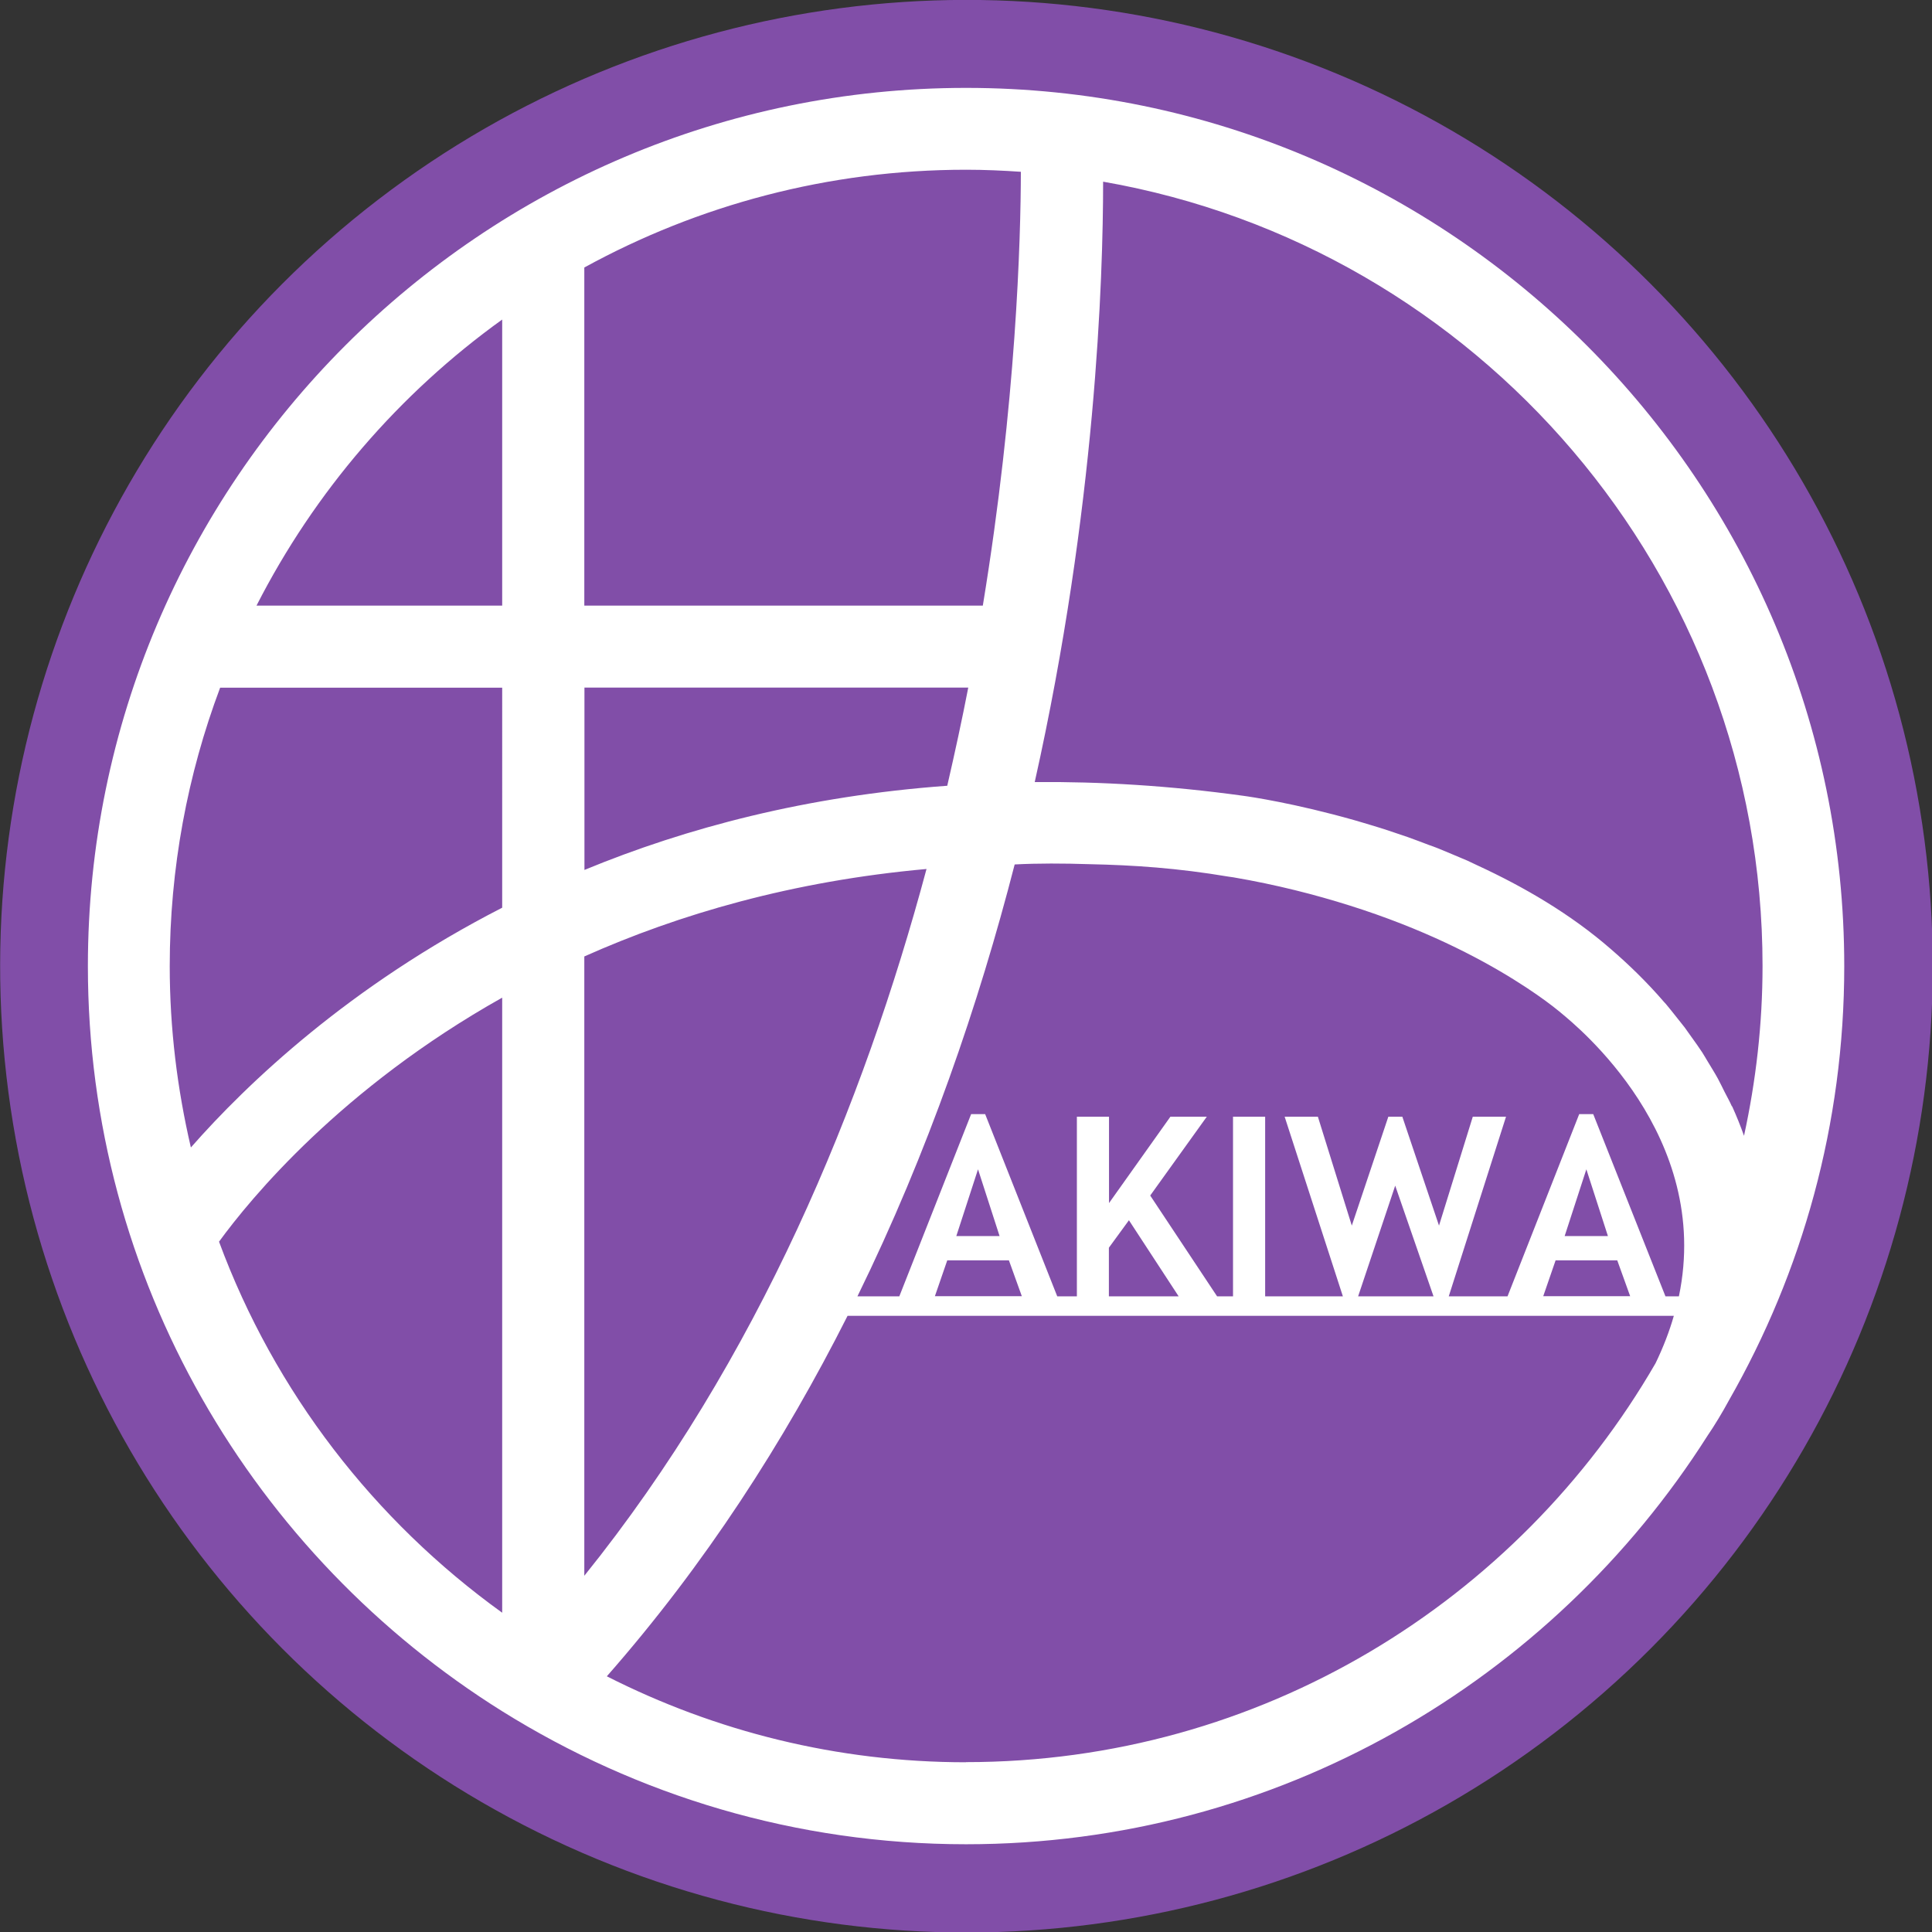
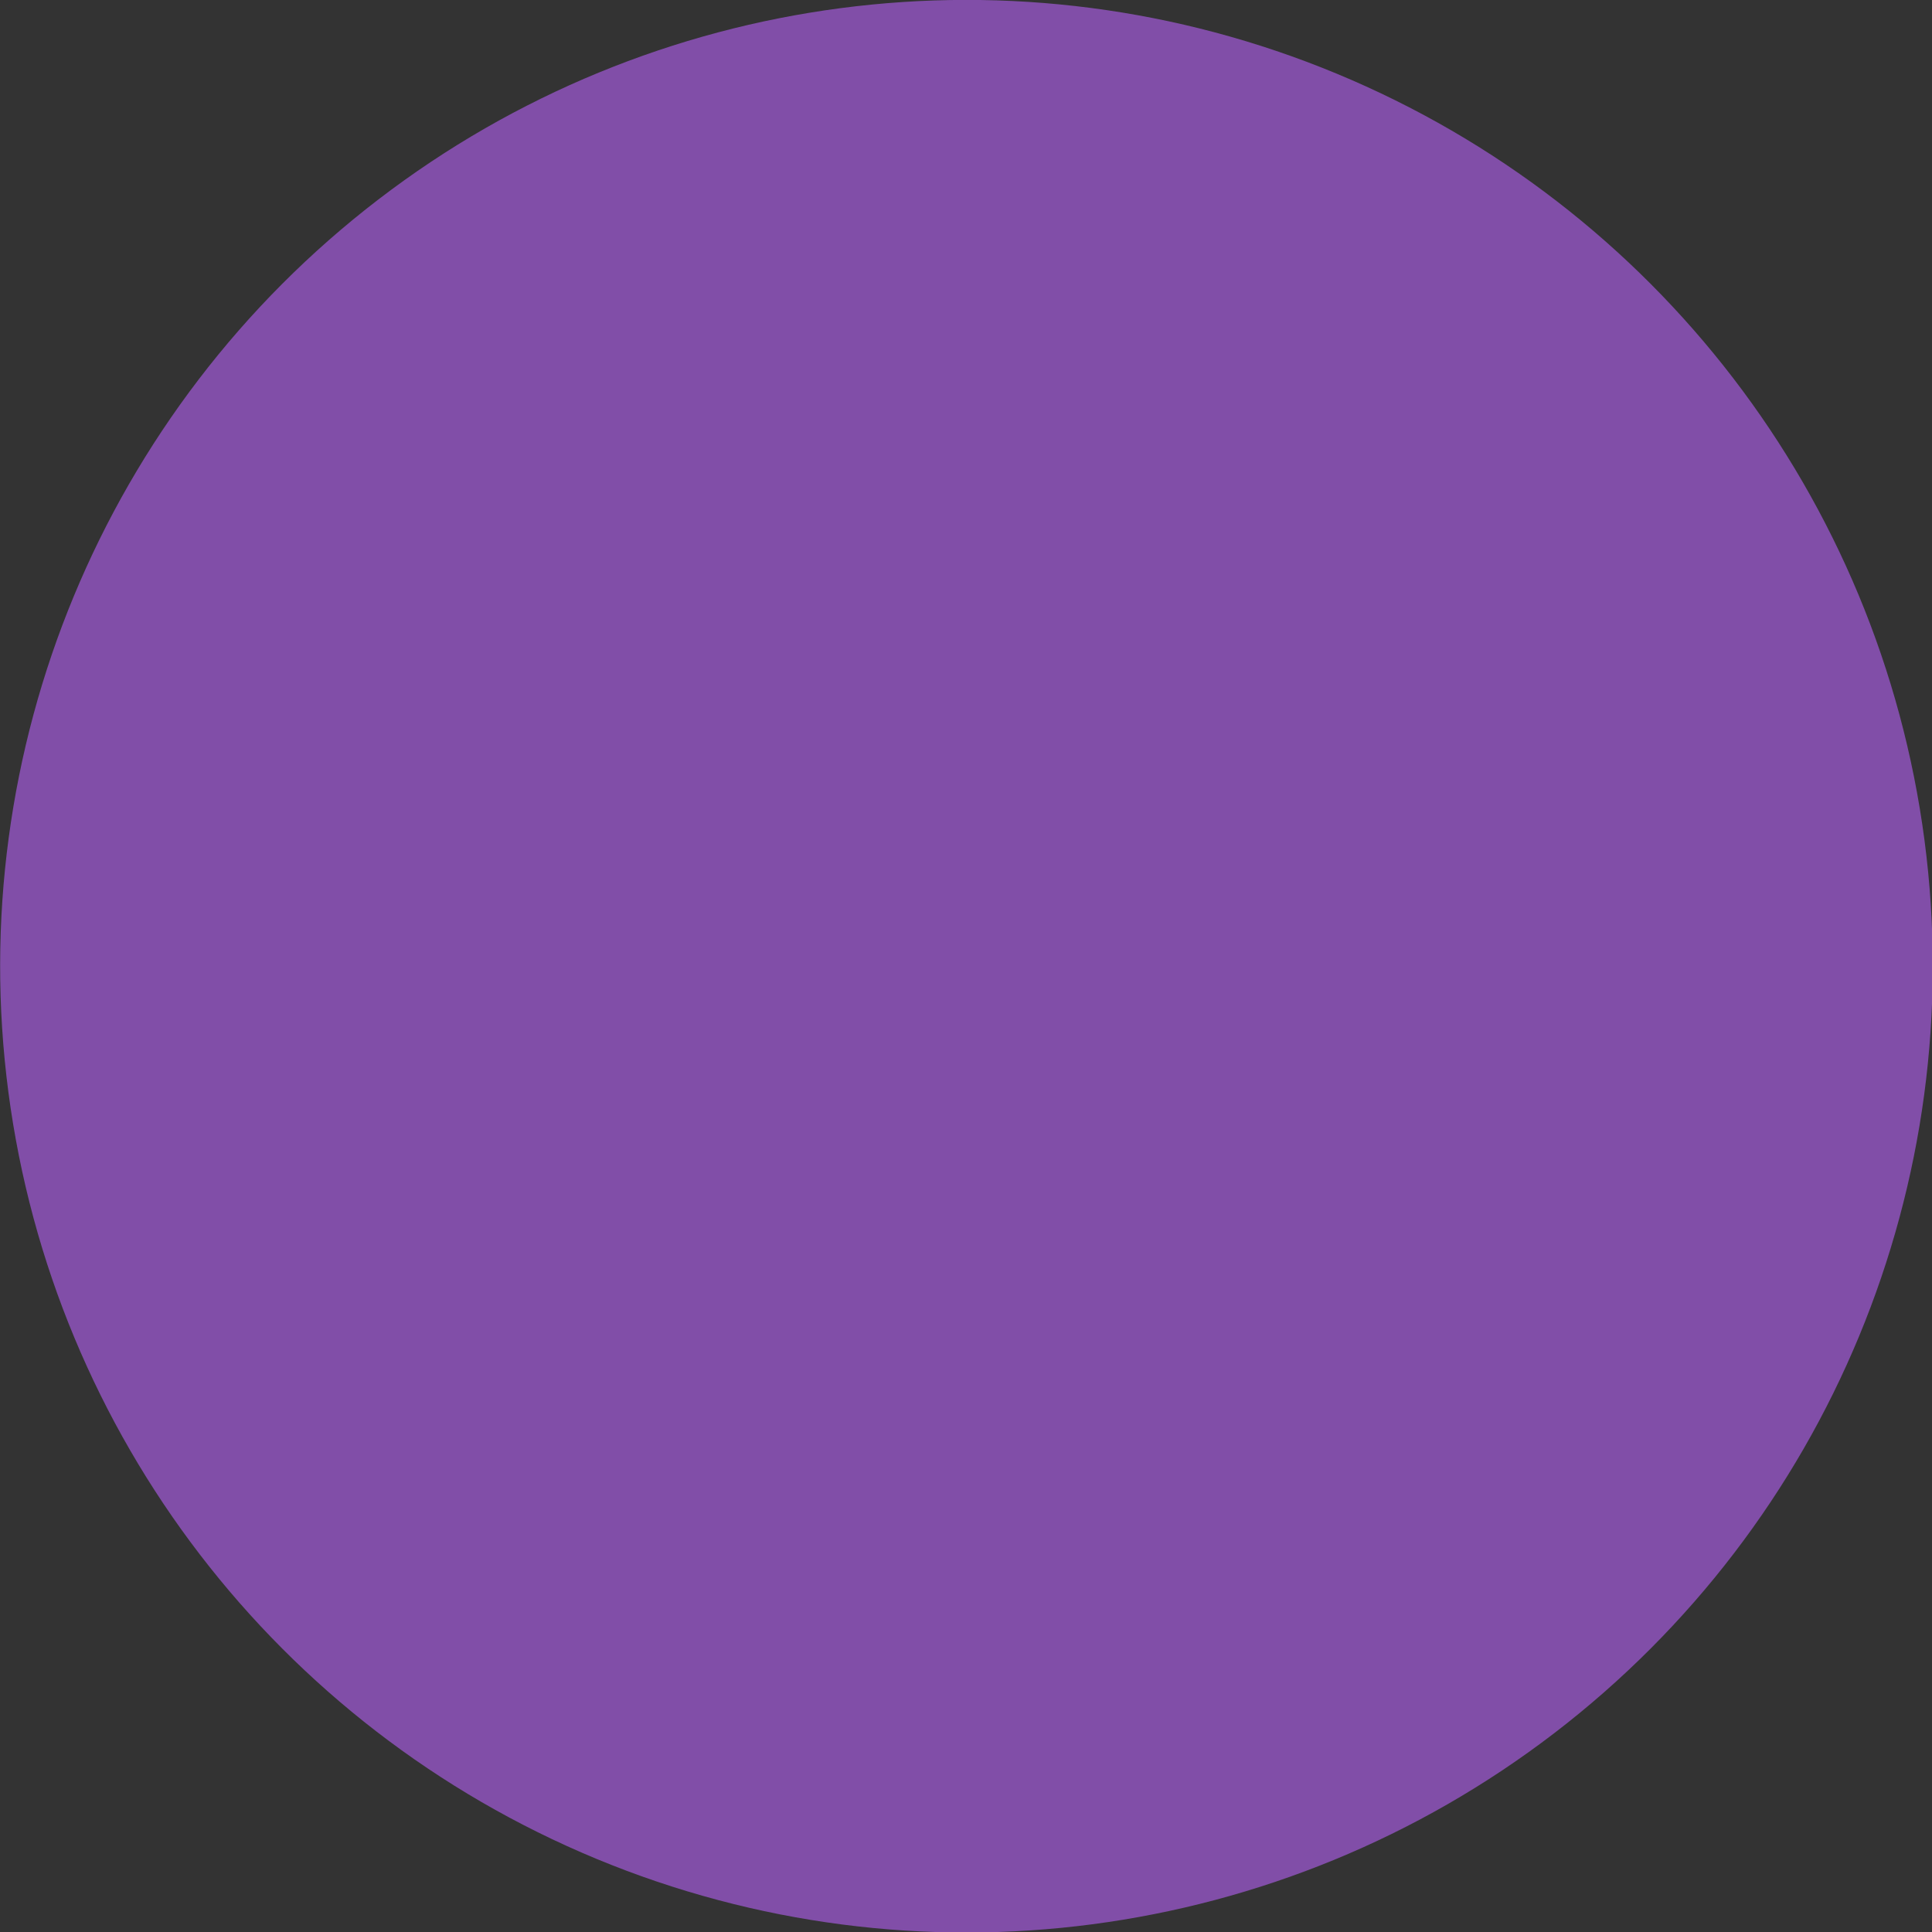
<svg xmlns="http://www.w3.org/2000/svg" viewBox="0 0 140.69 140.69">
  <rect x="0" y="0" width="140.69" height="140.69" fill="#333333" stroke="none" />
  <circle cx="70.35" cy="70.35" fill="#814ea8" r="70.35" transform="matrix(.383 -.924 .924 .383 -21.57 108.42)" />
-   <path d="m70.35 6.4c-35.27 0-63.95 28.69-63.95 63.96 0 22.87 12.08 42.95 30.18 54.26 9.81 6.12 21.38 9.68 33.77 9.68 22.69 0 42.65-11.89 54-29.76.47-.68 1.11-1.74 1.55-2.56 5.34-9.34 8.4-20.12 8.4-31.62 0-35.27-28.69-63.96-63.95-63.96zm-27.8 13.08c8.26-4.53 17.74-7.12 27.8-7.12 1.34 0 2.67.06 3.99.15-.01 4.9-.33 16.73-2.77 31.59h-29.02v-24.61zm30.92 72.3.94 2.61h-6.33l.9-2.61zm-3.83-1.77 1.58-4.86 1.57 4.86zm11.11 4.39v-3.54l1.46-2 3.62 5.54h-5.09zm18.15 0 2.7-8.06 2.79 8.06zm18.87-2.62.94 2.61h-6.33l.9-2.61zm-3.83-1.77 1.58-4.86 1.57 4.86zm8.31 4.39h-.97l-5.26-13.27h-1.02l-5.22 13.27h-4.28l4.17-13.08h-2.42l-2.46 7.93-2.67-7.93h-1.02l-2.66 7.93-2.47-7.93h-2.42l4.24 13.08h-5.66v-13.08h-2.34v13.08h-1.16l-4.87-7.34 4.12-5.74h-2.65l-4.47 6.29v-6.29h-2.34v13.08h-1.43l-5.25-13.27h-1.02l-5.23 13.27h-3.05c5.15-10.51 8.83-21.27 11.45-31.45 1.71-.09 3.56-.08 5.43-.02 3.27.07 6.41.28 10.16.91.12.02.23.03.35.05 3.15.54 5.94 1.26 8.45 2.05 5.34 1.68 9.3 3.74 11.94 5.38 1.32.82 2.26 1.5 2.83 1.94.43.33.66.53.66.53 1.09.91 10.99 8.91 8.55 20.61zm-79.7-44.33h27.96c-.45 2.32-.97 4.72-1.53 7.15-10.21.74-18.99 3.06-26.42 6.13v-13.27zm-5.98 67.37c-9.31-6.7-16.58-16.08-20.62-27.02 2.28-3.13 8.89-11.18 20.62-17.77zm0-51.34c-11.11 5.69-18.56 12.78-22.67 17.46-.99-4.25-1.54-8.66-1.54-13.2 0-7.14 1.3-13.97 3.67-20.28h20.54zm0-22h-17.89c4.23-8.29 10.39-15.44 17.89-20.83zm5.98 25.55c6.88-3.07 15.14-5.49 24.92-6.37-4.59 17.12-12.24 35.72-24.92 51.47zm27.8 58.68c-9.4 0-18.28-2.26-26.16-6.26 7.17-8.16 12.91-17.09 17.53-26.25h60.17c-.32 1.12-.76 2.27-1.33 3.45-10.03 17.35-28.78 29.05-50.22 29.05zm55.77-47.76c-.16-.36-.35-.7-.53-1.05-.16-.32-.32-.65-.49-.97-.24-.44-.51-.86-.76-1.28-.13-.21-.25-.43-.38-.63-.25-.38-.5-.73-.76-1.09-.18-.24-.34-.49-.52-.73-.18-.23-.36-.45-.54-.68-.28-.35-.55-.7-.83-1.03-.04-.04-.08-.09-.12-.13-1.3-1.51-2.65-2.8-3.89-3.87-2.94-2.56-6.35-4.54-9.73-6.1-.24-.11-.48-.23-.72-.34-.3-.13-.6-.25-.9-.38-.44-.18-.87-.37-1.3-.54-.2-.08-.4-.15-.6-.22-.52-.2-1.03-.39-1.53-.57-.24-.08-.48-.16-.71-.24-.44-.15-.88-.3-1.3-.43-.44-.14-.87-.26-1.29-.39-.19-.06-.39-.12-.58-.17-4.33-1.23-7.58-1.71-8.11-1.78-5.35-.74-10.41-1.04-15.18-1 4.45-19.9 4.98-36.71 4.98-43.72 27.23 4.75 48.02 28.54 48.02 57.11 0 4.24-.48 8.38-1.35 12.37-.26-.74-.55-1.45-.87-2.16z" fill="#fff" />
</svg>